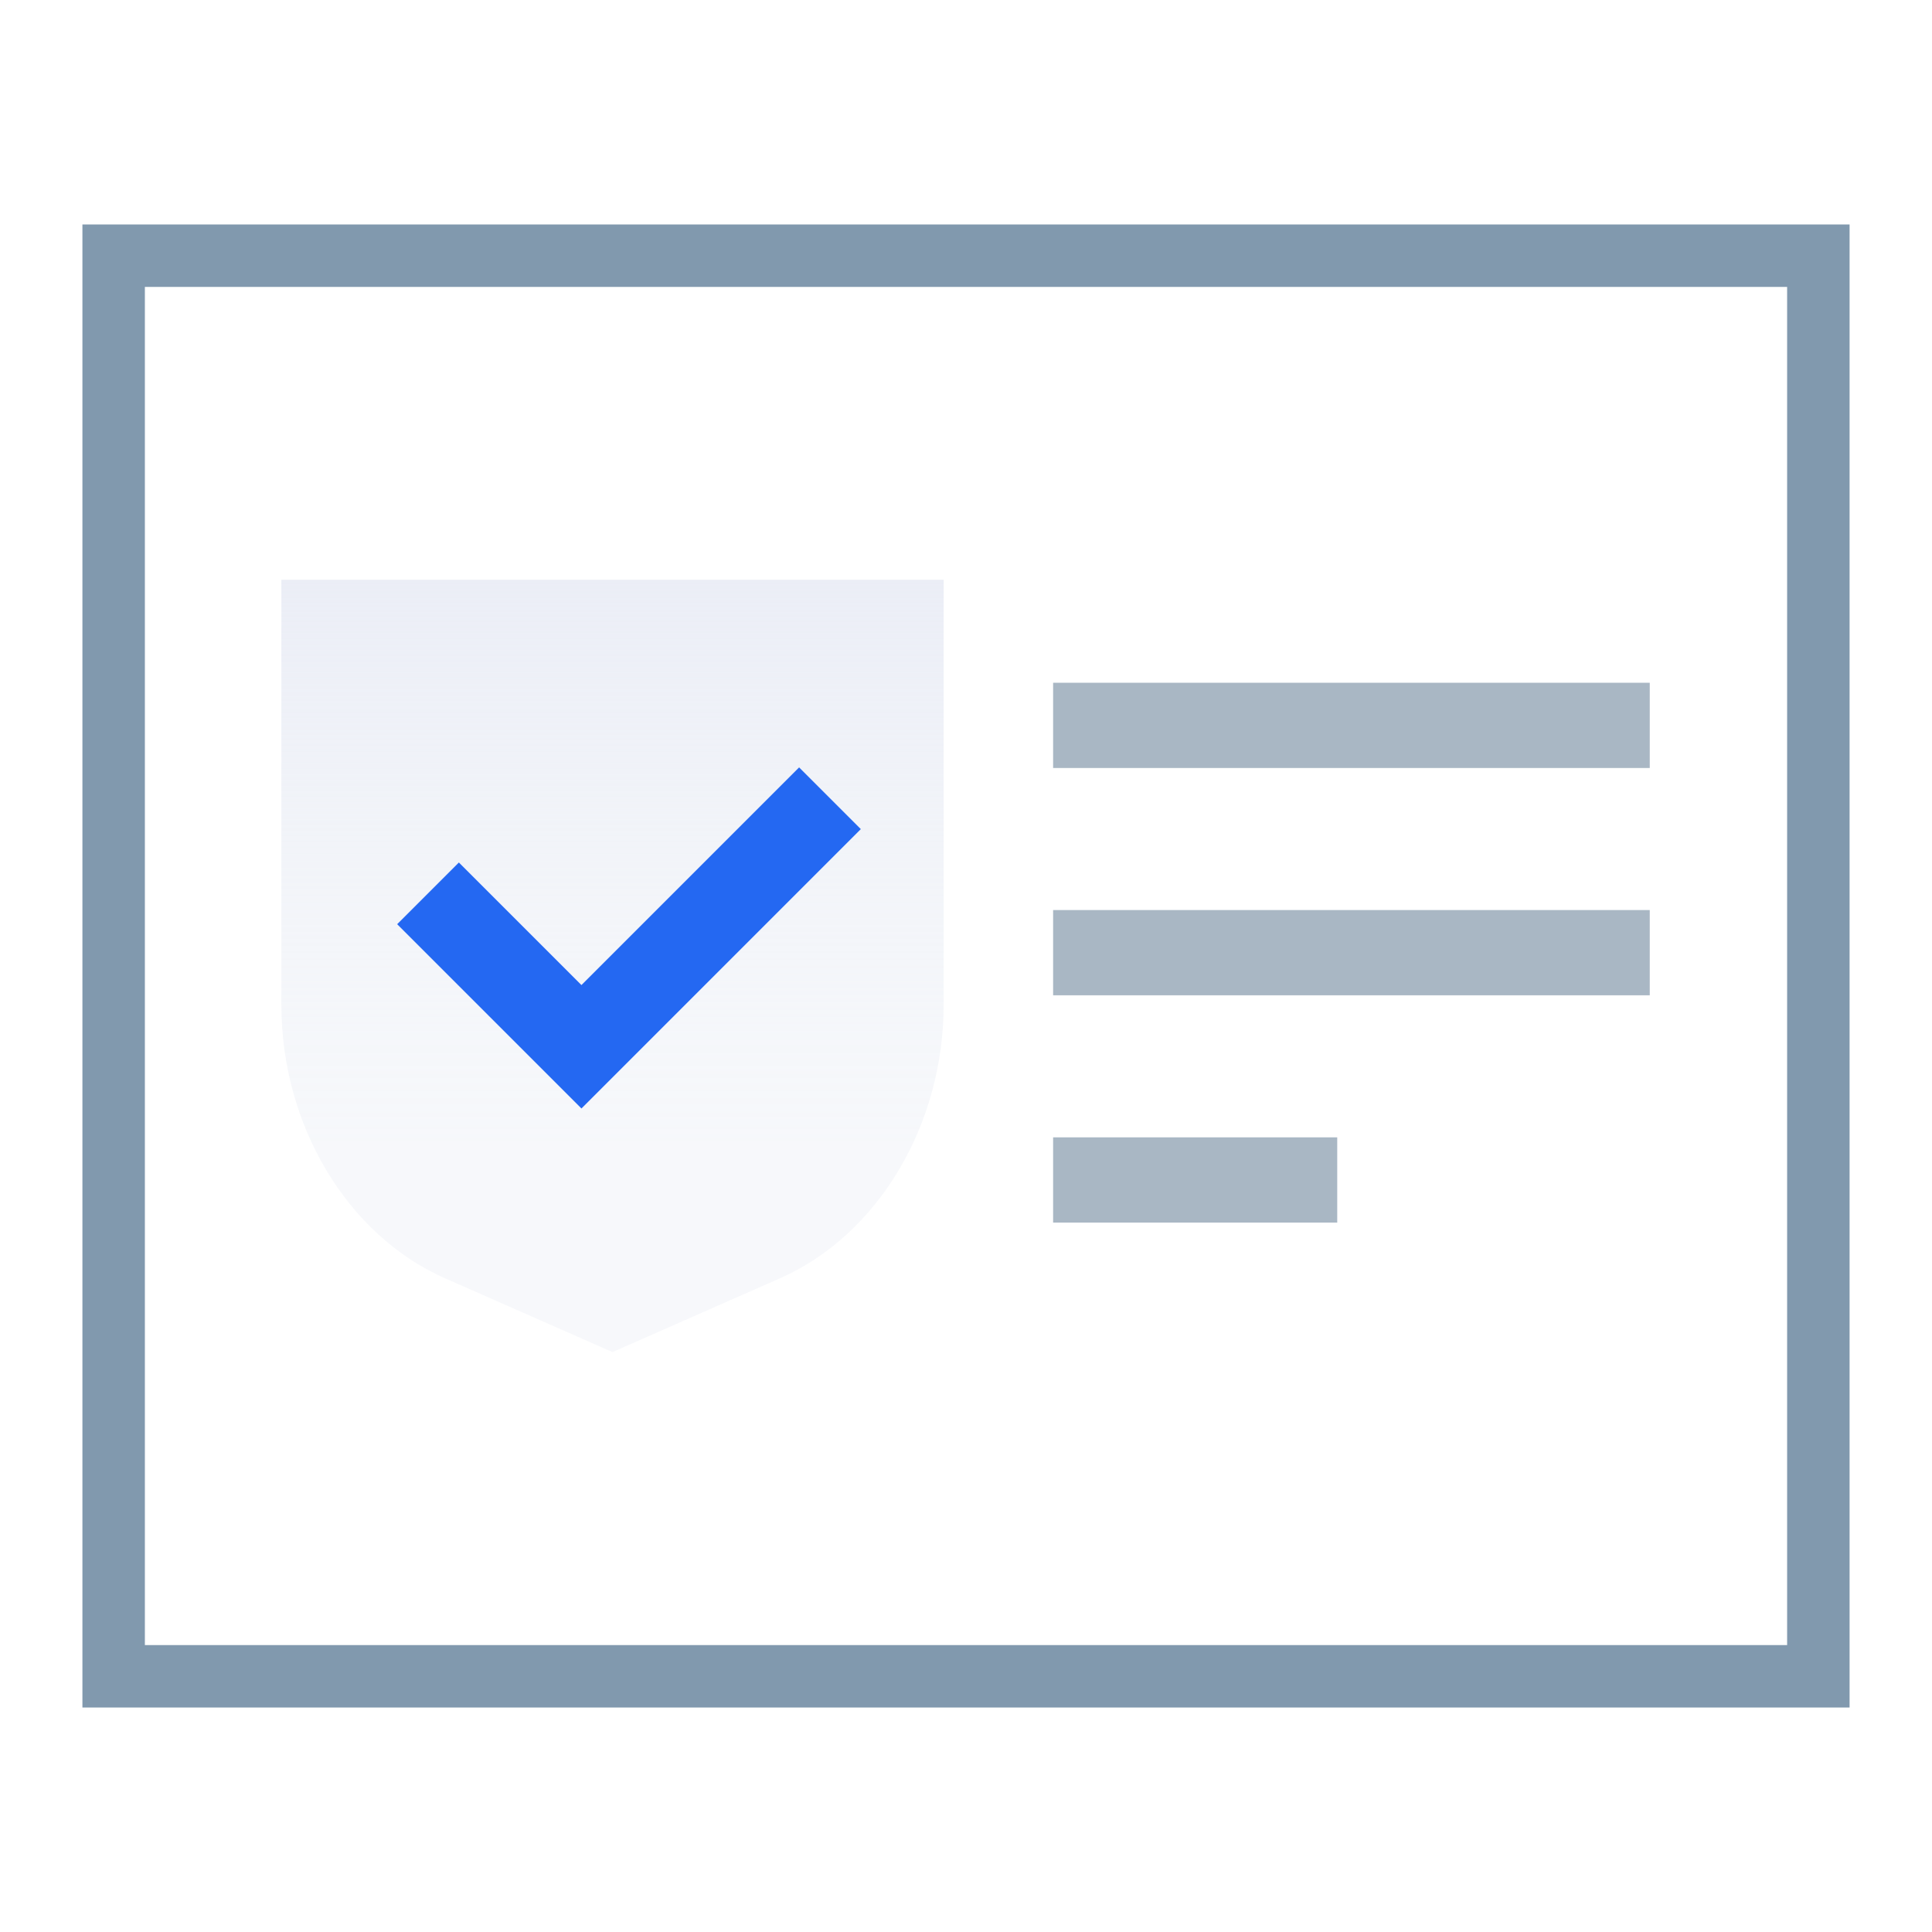
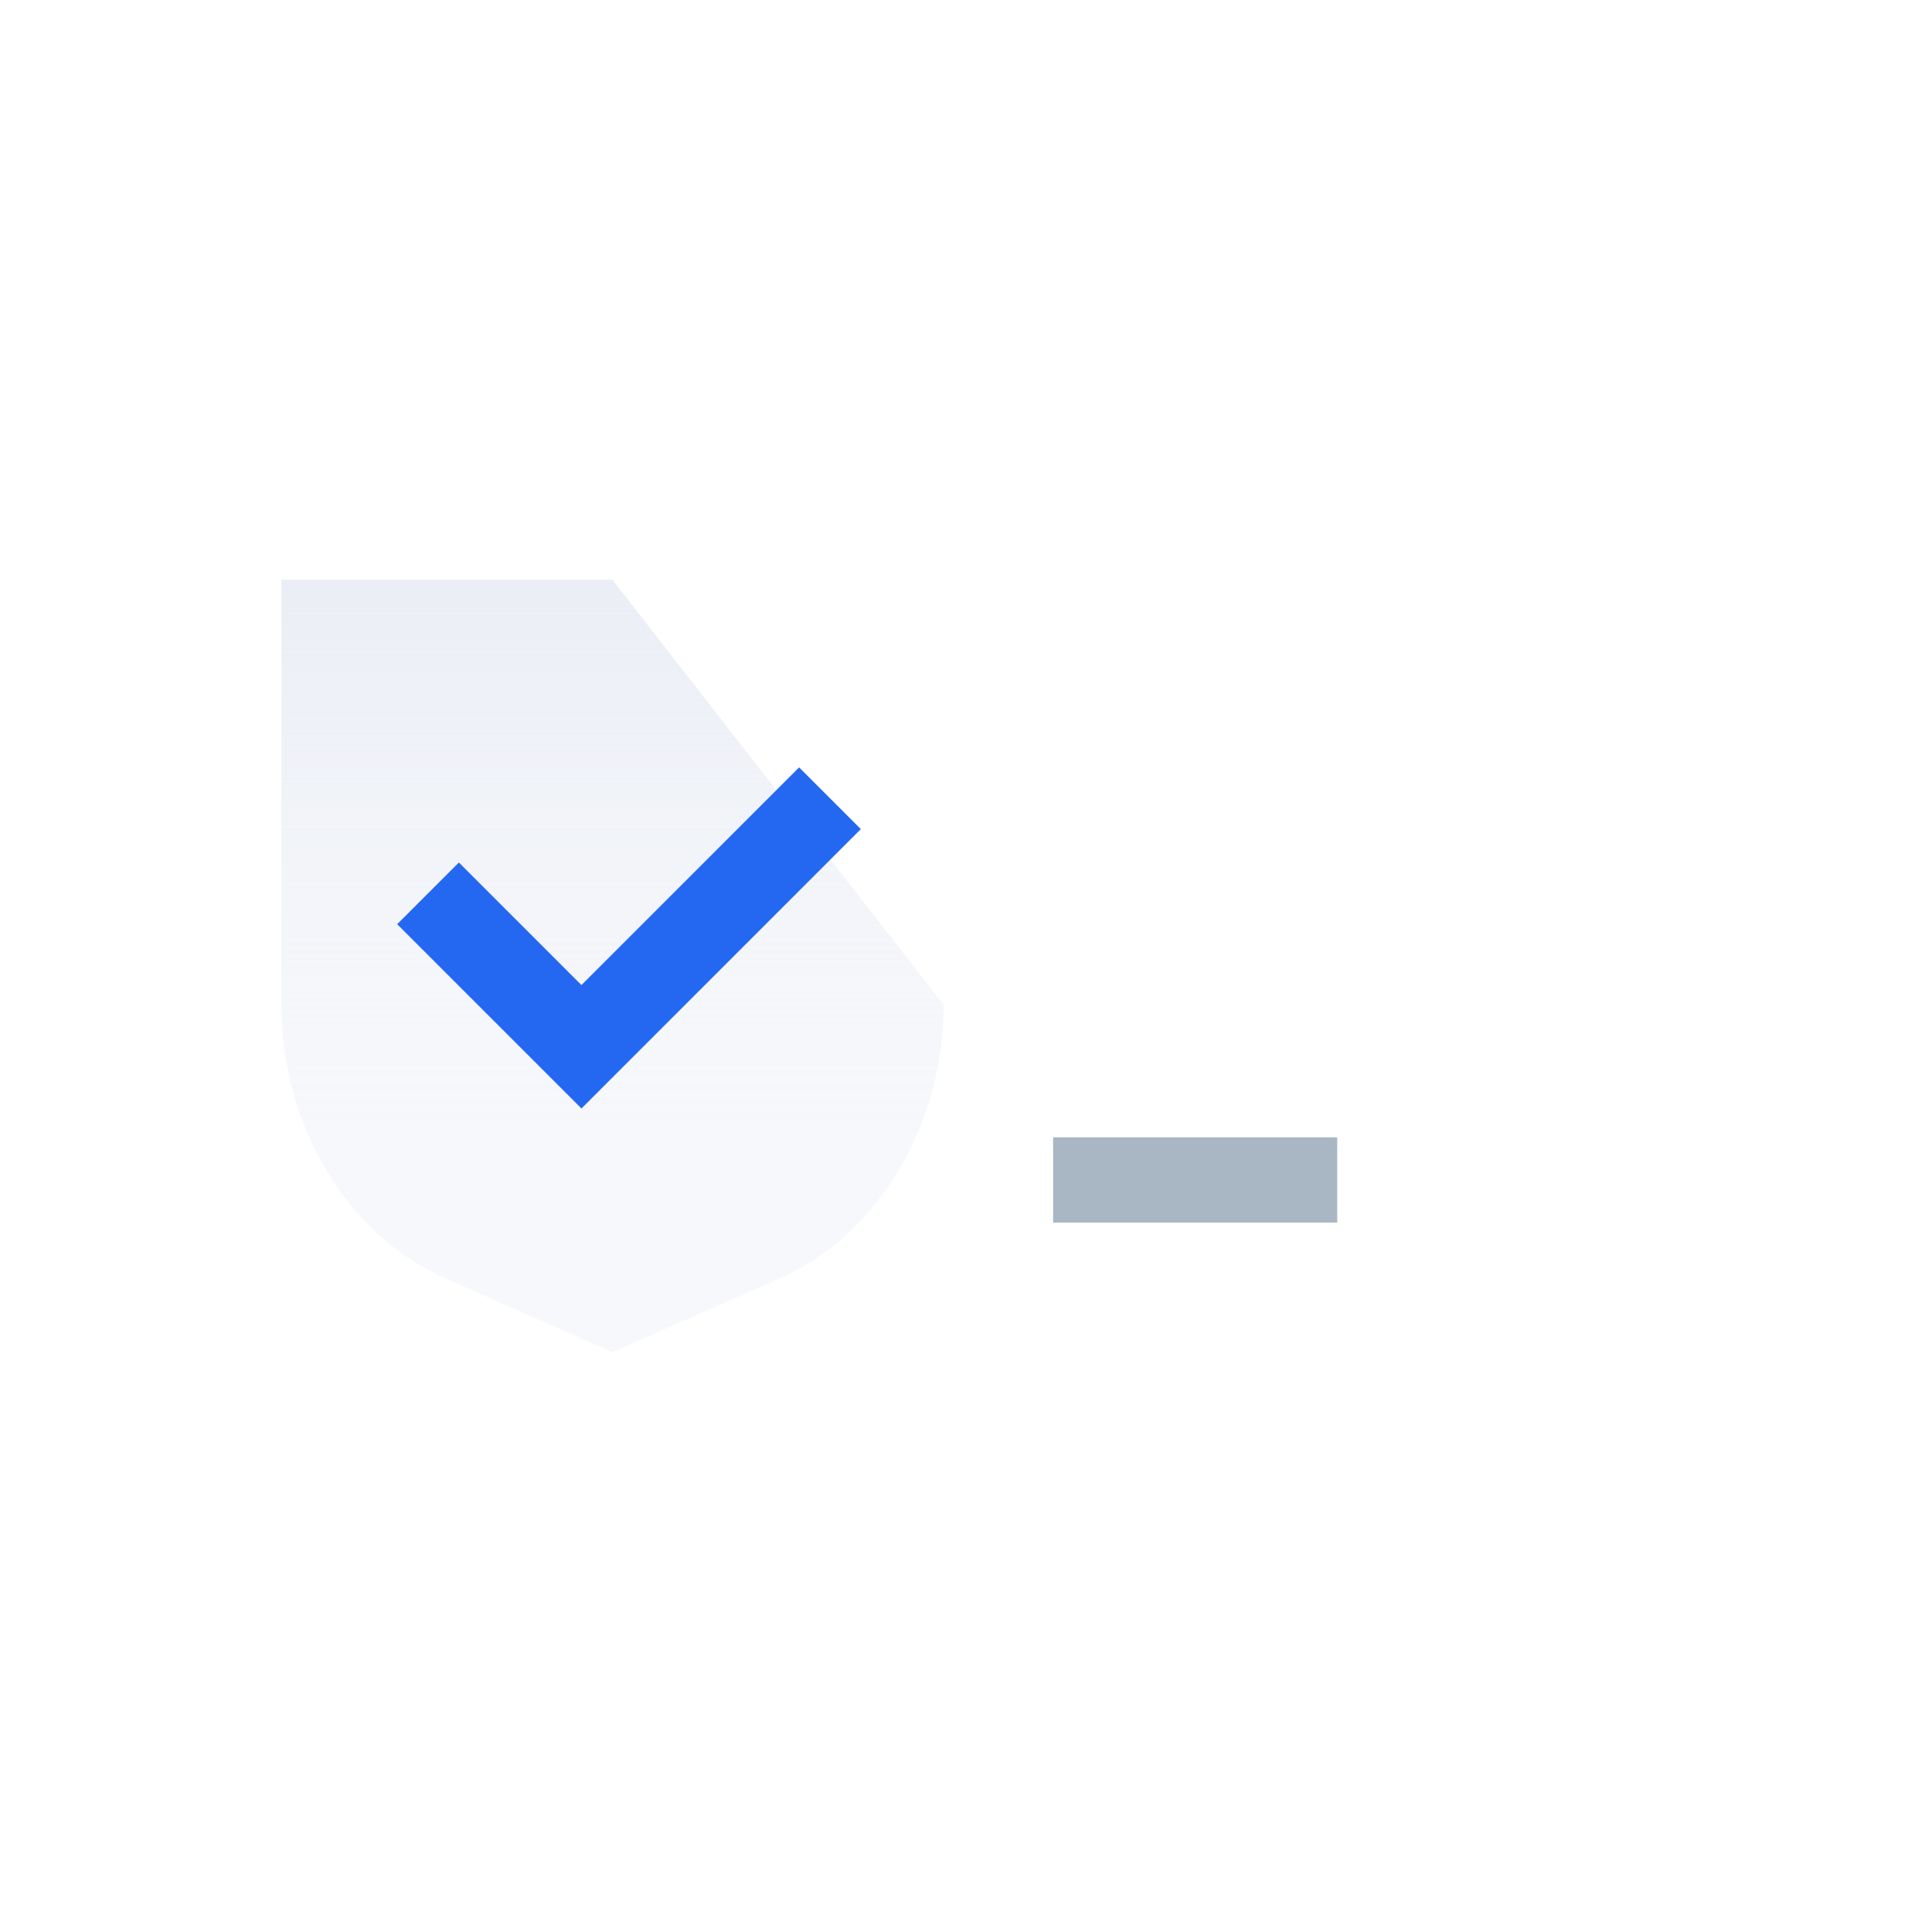
<svg xmlns="http://www.w3.org/2000/svg" width="68" height="68" viewBox="0 0 68 68">
  <defs>
    <linearGradient id="linear-gradient" x1="0.806" y1="0.737" x2="0.806" y2="-0.263" gradientUnits="objectBoundingBox">
      <stop offset="0" stop-color="#e3e8f1" stop-opacity="0.302" />
      <stop offset="0.147" stop-color="#e2e7f1" stop-opacity="0.337" />
      <stop offset="0.387" stop-color="#e1e6f1" stop-opacity="0.439" />
      <stop offset="0.689" stop-color="#e0e4f1" stop-opacity="0.6" />
      <stop offset="1" stop-color="#dfe3f1" stop-opacity="0.8" />
    </linearGradient>
  </defs>
  <g id="组_1018" data-name="组 1018" transform="translate(-1636.668 -814.828)">
    <rect id="矩形_226" data-name="矩形 226" width="68" height="68" transform="translate(1636.668 814.828)" fill="#fff" opacity="0" />
    <g id="组_1017" data-name="组 1017">
      <g id="组_1016" data-name="组 1016">
-         <path id="路径_489" data-name="路径 489" d="M1658.223,835.234h-11.652v14.959c0,4.236,2.312,8.1,5.755,9.624l5.9,2.6,5.9-2.6c3.442-1.52,5.755-5.388,5.755-9.624V835.234Z" fill="url(#linear-gradient)" />
+         <path id="路径_489" data-name="路径 489" d="M1658.223,835.234h-11.652v14.959c0,4.236,2.312,8.1,5.755,9.624l5.9,2.6,5.9-2.6c3.442-1.52,5.755-5.388,5.755-9.624Z" fill="url(#linear-gradient)" />
        <g id="组_1015" data-name="组 1015">
-           <line id="直线_136" data-name="直线 136" x2="21" transform="translate(1673.734 848.359)" fill="none" stroke="#a9b7c4" stroke-miterlimit="10" stroke-width="3" />
-           <line id="直线_137" data-name="直线 137" x2="21" transform="translate(1673.734 840.359)" fill="none" stroke="#a9b7c4" stroke-miterlimit="10" stroke-width="3" />
          <line id="直线_138" data-name="直线 138" x2="10" transform="translate(1673.734 856.359)" fill="none" stroke="#a9b7c4" stroke-miterlimit="10" stroke-width="3" />
        </g>
-         <rect id="矩形_227" data-name="矩形 227" width="50" height="60" transform="translate(1700.668 823.828) rotate(90)" fill="none" stroke="#8199ae" stroke-miterlimit="10" stroke-width="2.198" />
      </g>
      <path id="路径_490" data-name="路径 490" d="M1651.733,846.271l5.4,5.4,8.747-8.747" fill="none" stroke="#2468f2" stroke-miterlimit="10" stroke-width="3.072" />
    </g>
  </g>
</svg>